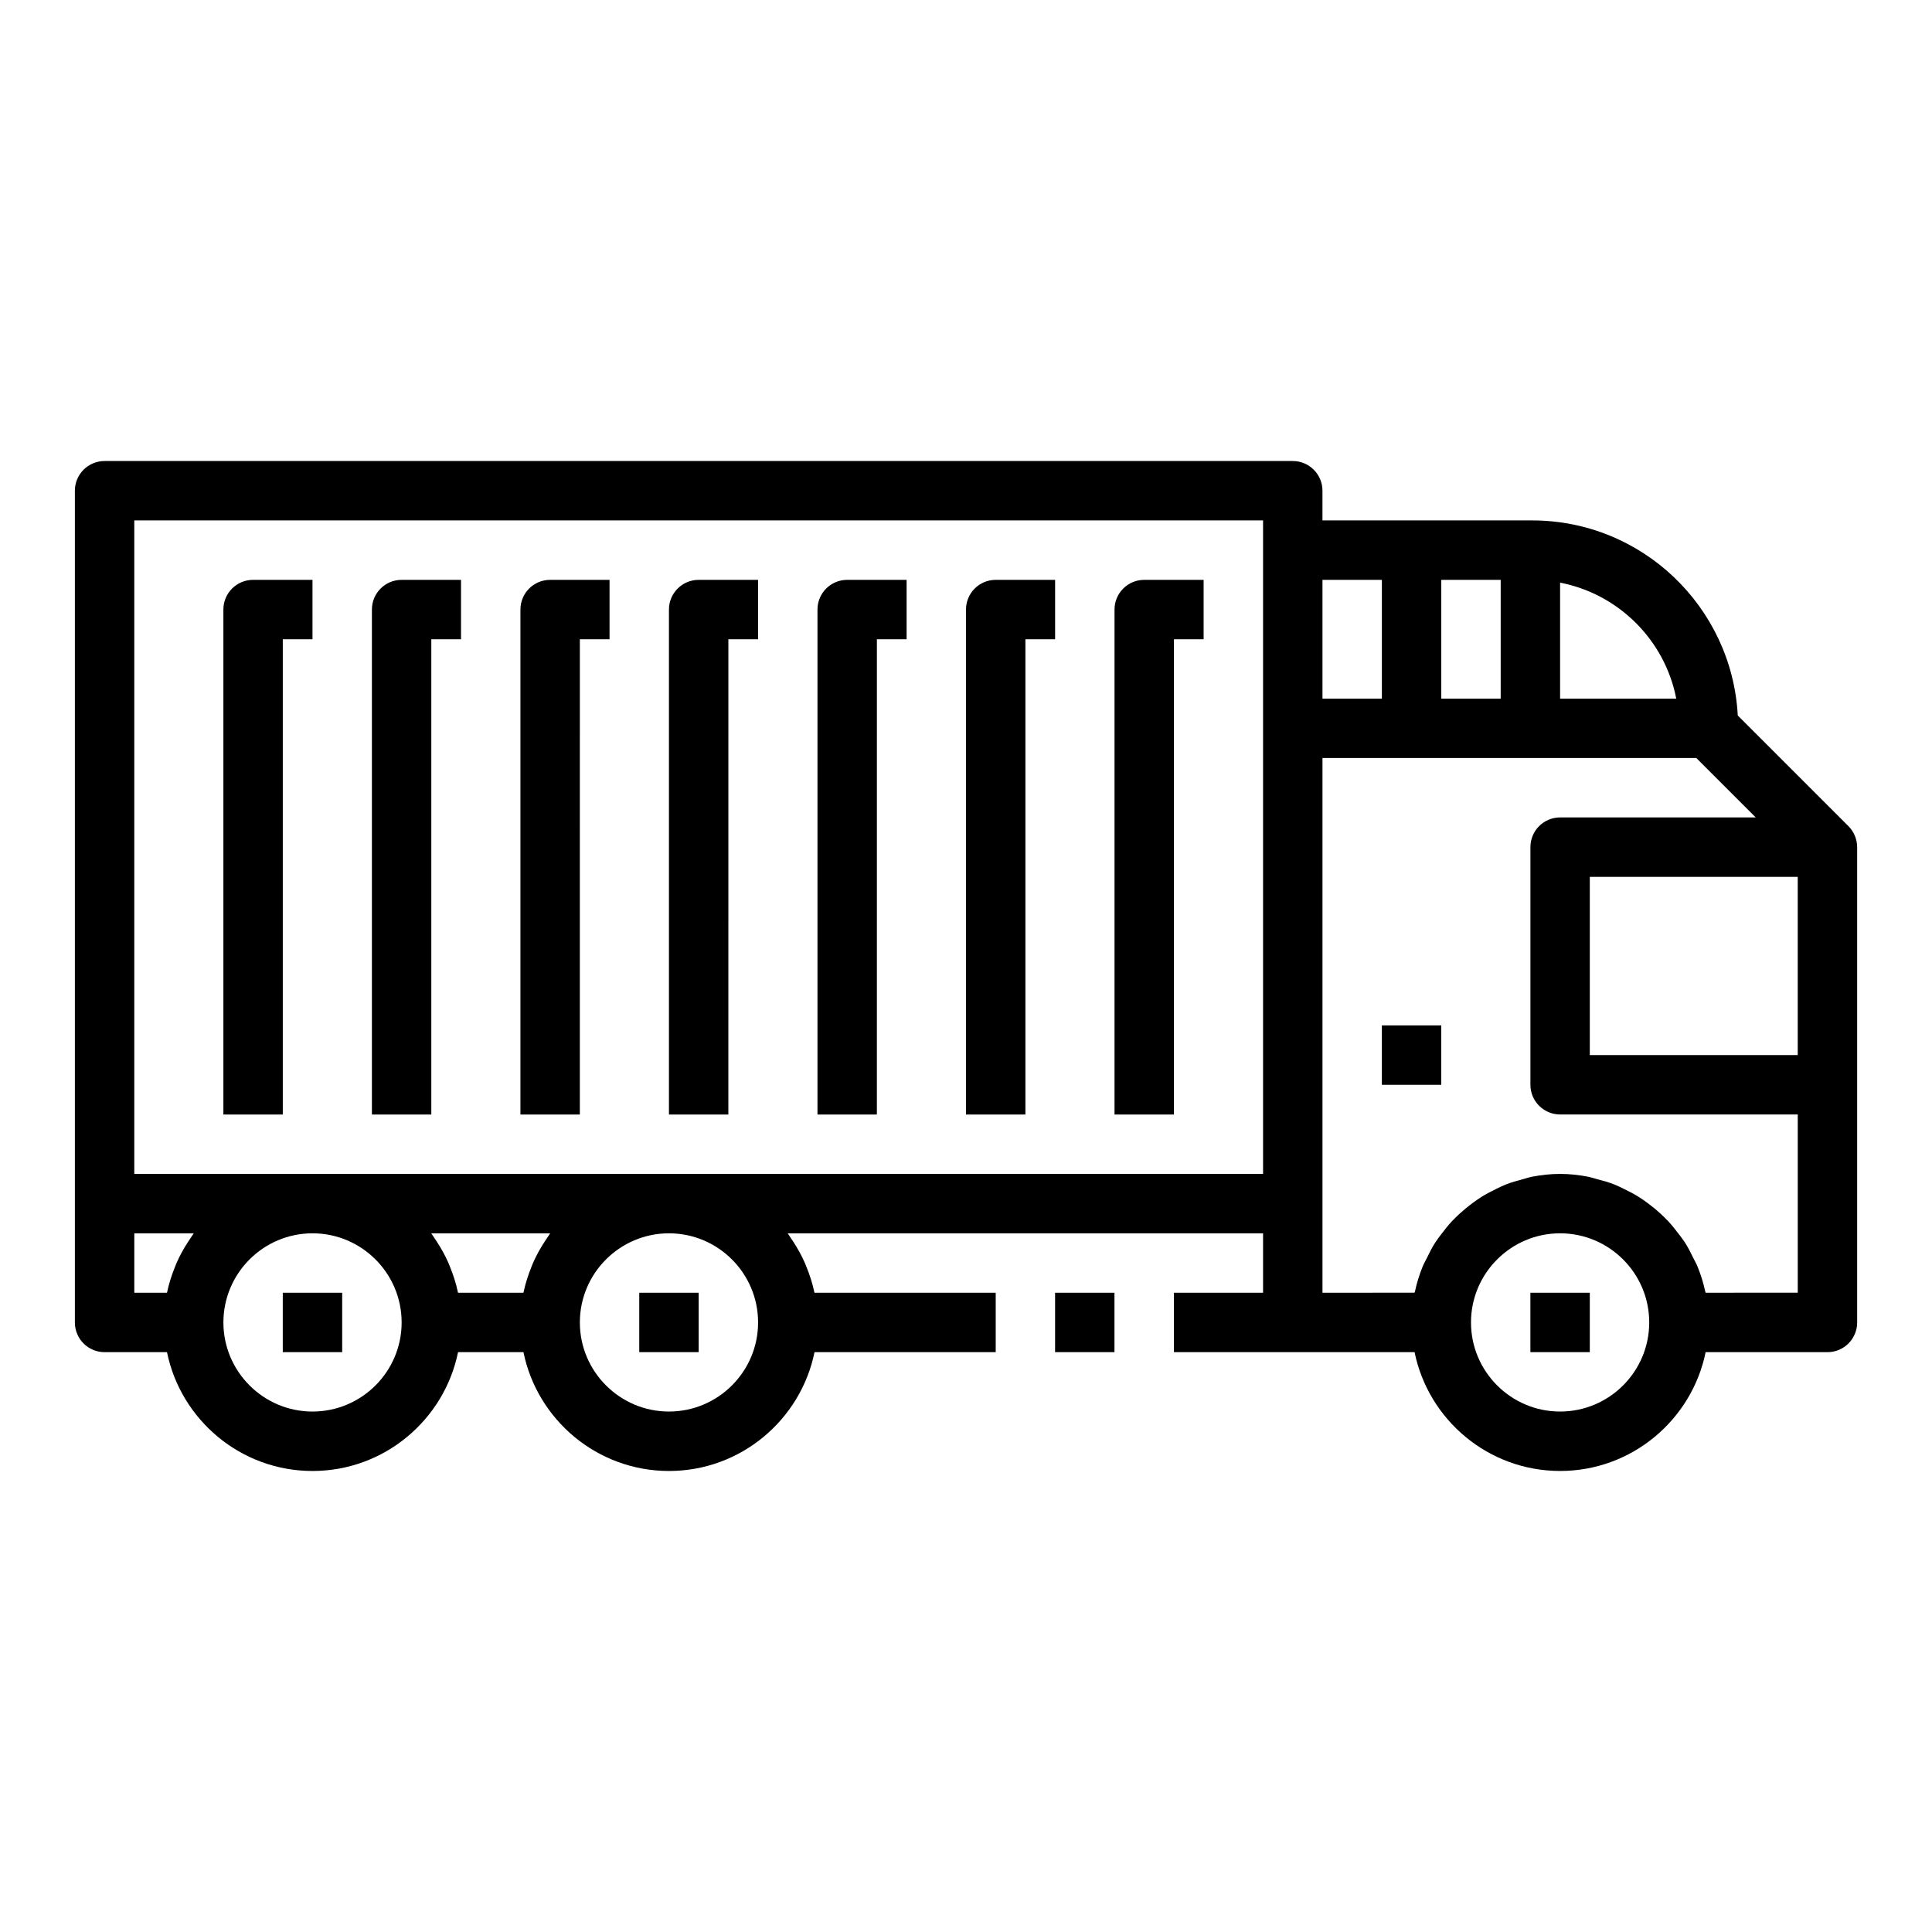
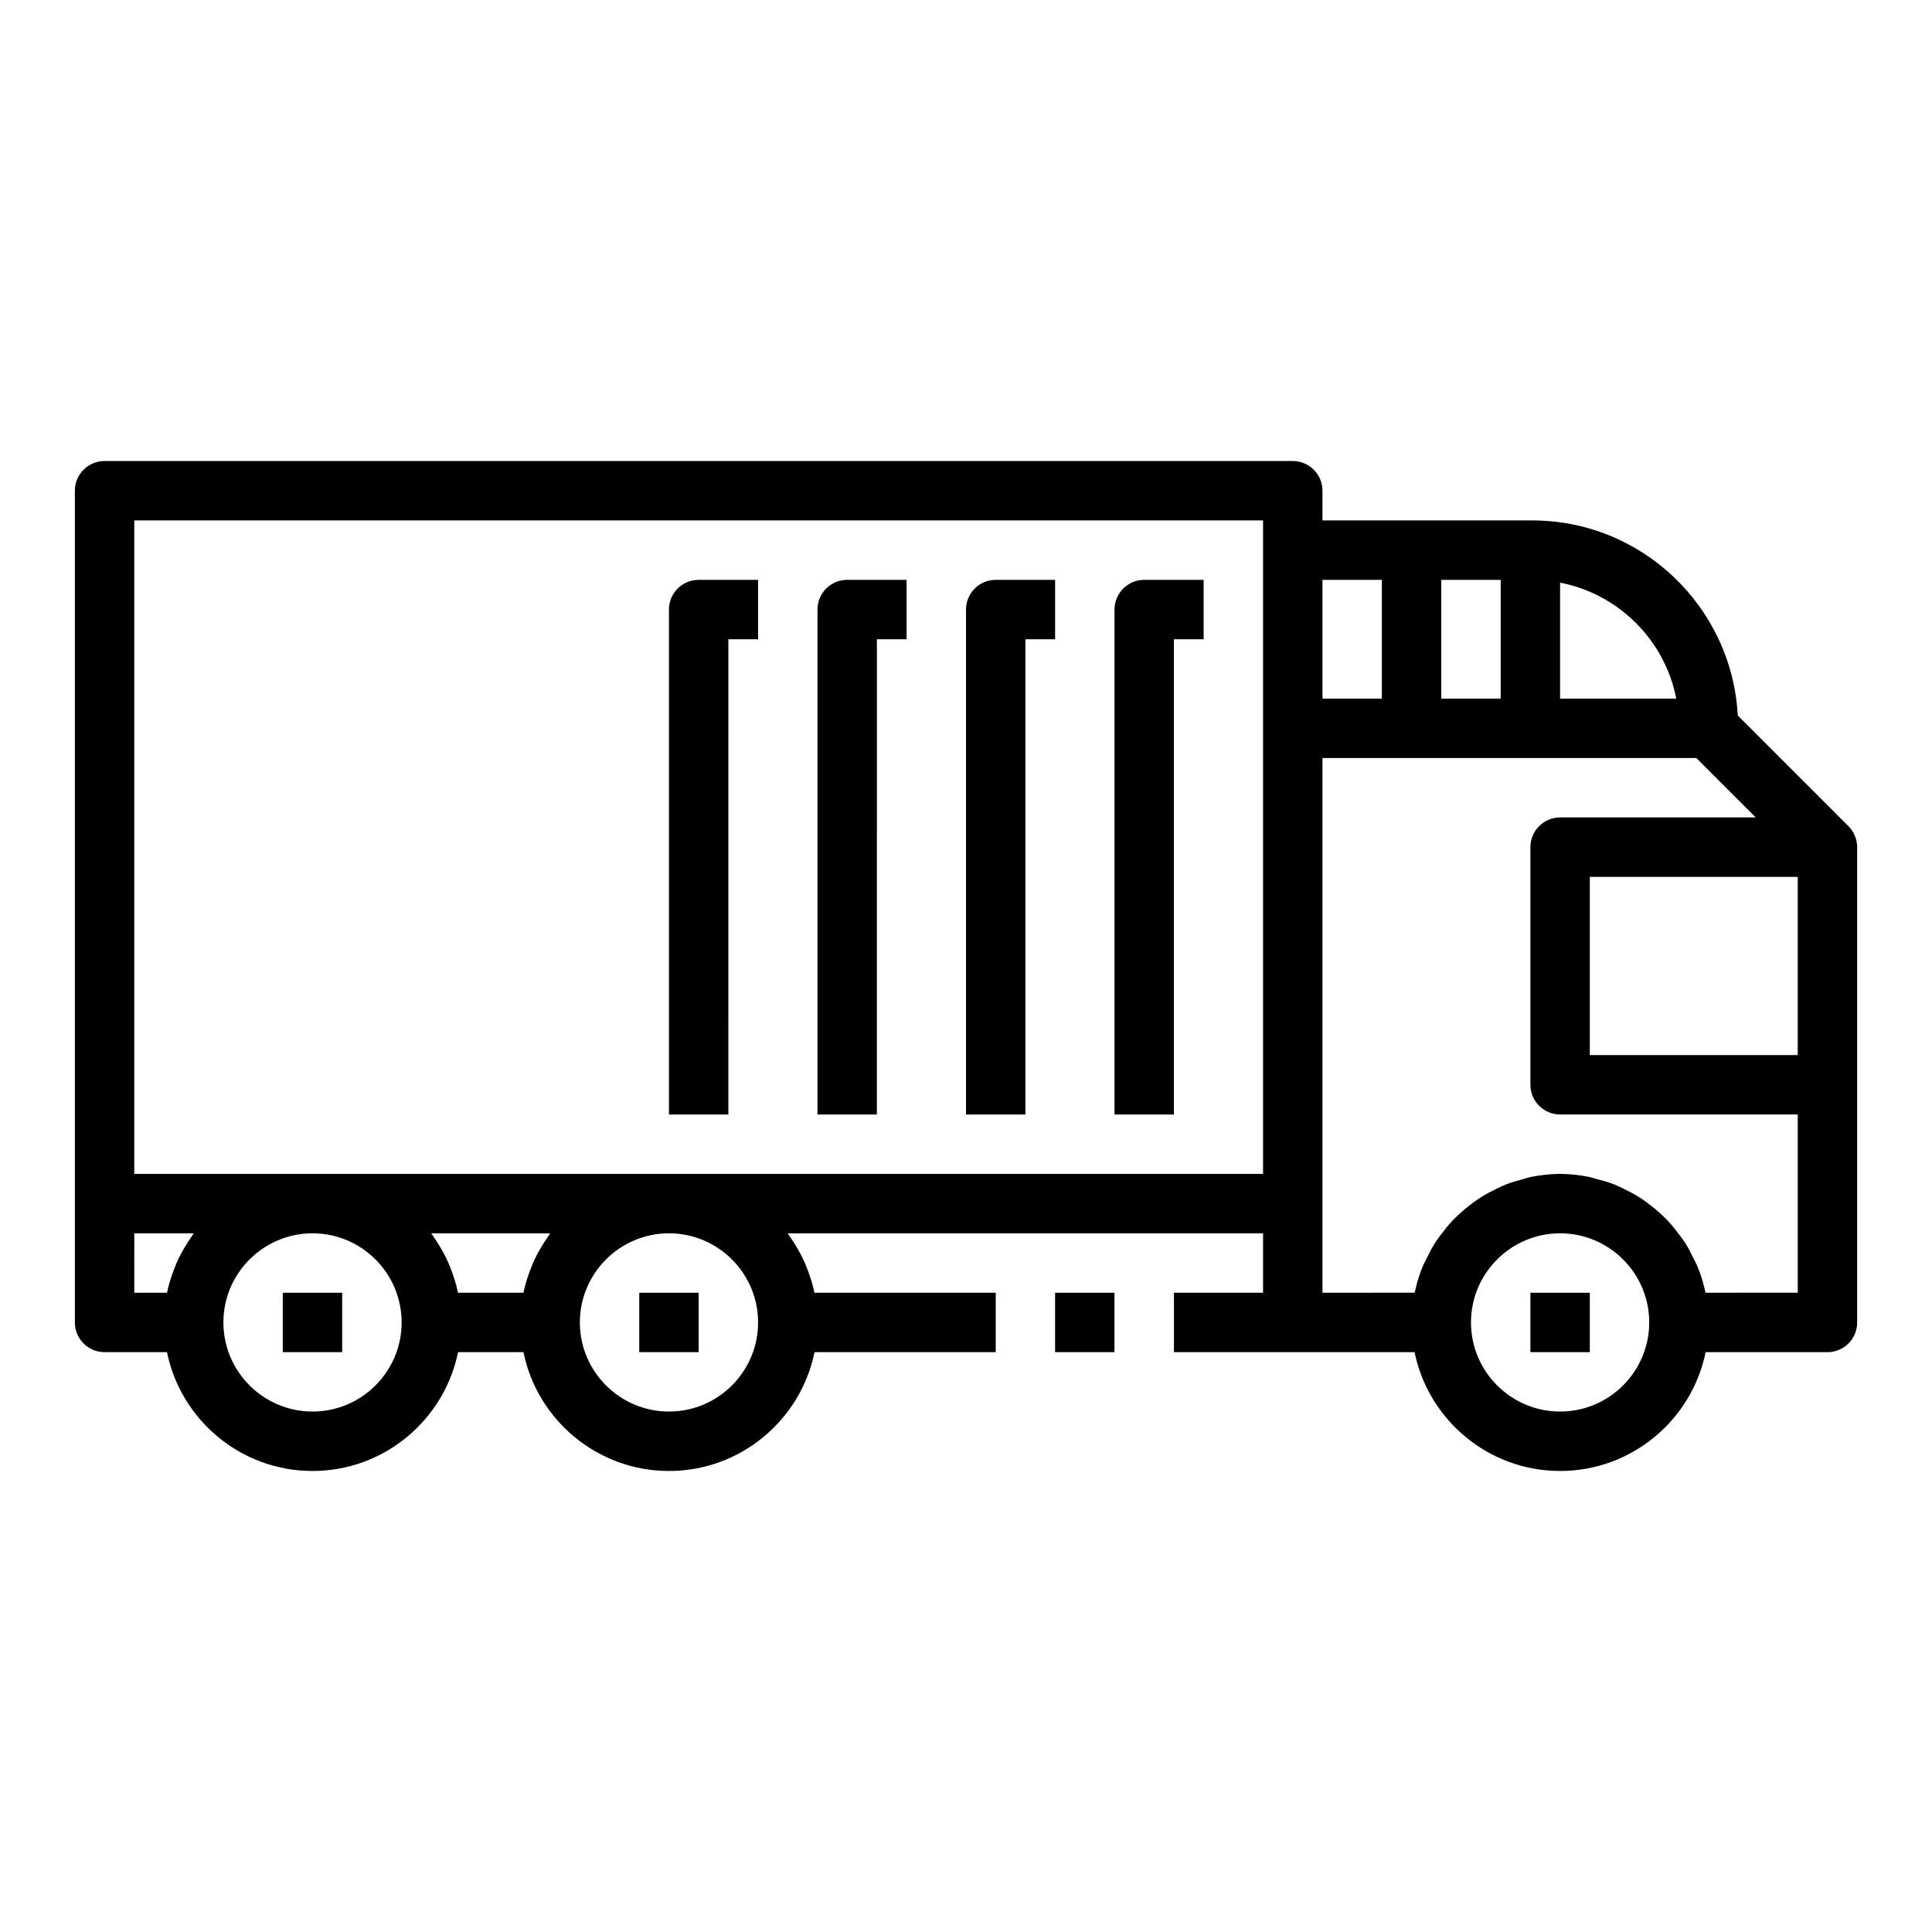
<svg xmlns="http://www.w3.org/2000/svg" fill="#000000" width="800px" height="800px" version="1.1" viewBox="144 144 512 512">
  <g>
    <path d="m635.55 365.48c-0.402-0.961-0.977-1.82-1.699-2.543l-29.324-29.324c-1.535-28.758-25.352-51.695-54.484-51.695h-55.578v-7.871c0-4.344-3.519-7.871-7.871-7.871h-314.88c-4.352 0-7.871 3.527-7.871 7.871v220.42c0 4.344 3.519 7.871 7.871 7.871h16.539c3.66 17.941 19.555 31.488 38.566 31.488 19.012 0 34.906-13.547 38.566-31.488h17.336c3.66 17.941 19.555 31.488 38.566 31.488 19.012 0 34.906-13.547 38.566-31.488h48.02v-15.742h-48.027c0-0.008-0.008-0.016-0.008-0.023-0.008-0.039-0.023-0.07-0.031-0.109-0.48-2.332-1.211-4.559-2.086-6.715-0.117-0.293-0.211-0.582-0.34-0.867-0.891-2.062-1.977-4.016-3.188-5.871-0.211-0.324-0.426-0.637-0.645-0.961-0.277-0.395-0.512-0.812-0.805-1.195l125.98-0.004v15.742h-23.617v15.742h63.77c3.66 17.941 19.555 31.488 38.566 31.488s34.906-13.547 38.566-31.488l32.285 0.004c4.352 0 7.871-3.527 7.871-7.871v-125.95c0-1.047-0.215-2.078-0.613-3.031zm-15.133 58.133h-55.105v-47.23h55.105zm-32.195-94.465h-30.781v-30.742c15.508 3.012 27.781 15.227 30.781 30.742zm-46.523-31.484v31.488h-15.742v-31.488zm-31.488 0v31.488h-15.742v-31.488zm-330.62 173.18h15.762c-0.293 0.387-0.527 0.805-0.805 1.195-0.219 0.316-0.434 0.637-0.645 0.961-1.219 1.859-2.297 3.809-3.188 5.871-0.125 0.285-0.219 0.582-0.34 0.867-0.875 2.156-1.605 4.394-2.086 6.715-0.008 0.039-0.023 0.07-0.031 0.109 0 0.008-0.008 0.016-0.008 0.023h-8.66zm47.23 47.23c-13.02 0-23.617-10.598-23.617-23.617 0-13.02 10.598-23.617 23.617-23.617s23.617 10.598 23.617 23.617c0 13.023-10.594 23.617-23.617 23.617zm62.191-46.035c-0.219 0.316-0.434 0.637-0.645 0.961-1.219 1.859-2.297 3.809-3.188 5.871-0.125 0.285-0.219 0.582-0.34 0.867-0.875 2.156-1.605 4.394-2.086 6.715-0.008 0.039-0.023 0.07-0.031 0.109 0 0.008-0.008 0.016-0.008 0.023h-17.328c0-0.008-0.008-0.016-0.008-0.023-0.008-0.039-0.023-0.07-0.031-0.109-0.48-2.332-1.211-4.559-2.086-6.715-0.117-0.293-0.211-0.582-0.34-0.867-0.891-2.062-1.977-4.016-3.188-5.871-0.211-0.324-0.426-0.637-0.645-0.961-0.277-0.395-0.512-0.812-0.805-1.195h31.52c-0.281 0.387-0.52 0.801-0.793 1.195zm32.273 46.035c-13.02 0-23.617-10.598-23.617-23.617 0-13.02 10.598-23.617 23.617-23.617 13.02 0 23.617 10.598 23.617 23.617 0 13.023-10.598 23.617-23.617 23.617zm0-62.977h-141.7v-173.18h299.14v173.18zm236.16 62.977c-13.02 0-23.617-10.598-23.617-23.617 0-13.02 10.598-23.617 23.617-23.617s23.617 10.598 23.617 23.617c0 13.023-10.594 23.617-23.617 23.617zm38.566-31.488c0-0.008-0.008-0.016-0.008-0.023-0.031-0.141-0.094-0.277-0.125-0.418-0.488-2.266-1.18-4.449-2.039-6.551-0.309-0.754-0.723-1.449-1.078-2.18-0.691-1.434-1.41-2.844-2.266-4.18-0.504-0.781-1.078-1.504-1.637-2.242-0.883-1.172-1.785-2.305-2.785-3.379-0.66-0.699-1.348-1.355-2.055-2.008-1.055-0.977-2.156-1.883-3.32-2.738-0.77-0.574-1.543-1.125-2.363-1.637-1.25-0.789-2.559-1.473-3.898-2.117-0.836-0.402-1.645-0.828-2.512-1.172-1.512-0.605-3.094-1.047-4.691-1.457-0.781-0.203-1.52-0.473-2.32-0.629-2.414-0.473-4.902-0.758-7.469-0.758s-5.055 0.285-7.477 0.754c-0.797 0.156-1.543 0.426-2.32 0.629-1.598 0.418-3.18 0.859-4.691 1.457-0.867 0.348-1.676 0.77-2.512 1.172-1.34 0.645-2.644 1.332-3.898 2.117-0.82 0.512-1.59 1.07-2.363 1.637-1.156 0.859-2.258 1.762-3.32 2.738-0.707 0.652-1.395 1.309-2.055 2.008-1 1.062-1.906 2.203-2.785 3.379-0.559 0.738-1.133 1.465-1.637 2.242-0.859 1.332-1.574 2.738-2.266 4.18-0.355 0.73-0.77 1.426-1.078 2.18-0.859 2.102-1.551 4.281-2.039 6.551-0.031 0.141-0.094 0.277-0.125 0.418 0 0.008-0.008 0.016-0.008 0.023l-24.402 0.004v-141.7h99.078l15.742 15.742h-51.844c-4.352 0-7.871 3.527-7.871 7.871v62.977c0 4.344 3.519 7.871 7.871 7.871h62.977v47.23z" />
    <path d="m423.61 486.59h15.734v15.742h-15.734z" />
-     <path d="m203.2 305.54v133.82h15.742v-125.95h7.871v-15.742h-15.742c-4.356 0-7.871 3.523-7.871 7.871z" />
-     <path d="m242.56 305.54v133.82h15.742v-125.95h7.871v-15.742h-15.742c-4.352 0-7.871 3.523-7.871 7.871z" />
-     <path d="m281.92 305.54v133.82h15.742l0.004-125.95h7.871v-15.742h-15.742c-4.356 0-7.875 3.523-7.875 7.871z" />
    <path d="m321.28 305.54v133.82h15.742l0.004-125.95h7.871v-15.742h-15.742c-4.356 0-7.875 3.523-7.875 7.871z" />
    <path d="m360.64 305.54v133.82h15.742l0.004-125.95h7.871v-15.742h-15.742c-4.356 0-7.875 3.523-7.875 7.871z" />
    <path d="m400 305.54v133.82h15.742v-125.95h7.871v-15.742h-15.742c-4.356 0-7.871 3.523-7.871 7.871z" />
    <path d="m439.36 305.54v133.82h15.742v-125.95h7.871v-15.742h-15.742c-4.352 0-7.871 3.523-7.871 7.871z" />
    <path d="m549.57 486.59h15.742v15.742h-15.742z" />
-     <path d="m510.21 415.74h15.742v15.742h-15.742z" />
    <path d="m313.41 486.59h15.742v15.742h-15.742z" />
    <path d="m218.94 486.59h15.742v15.742h-15.742z" />
  </g>
</svg>